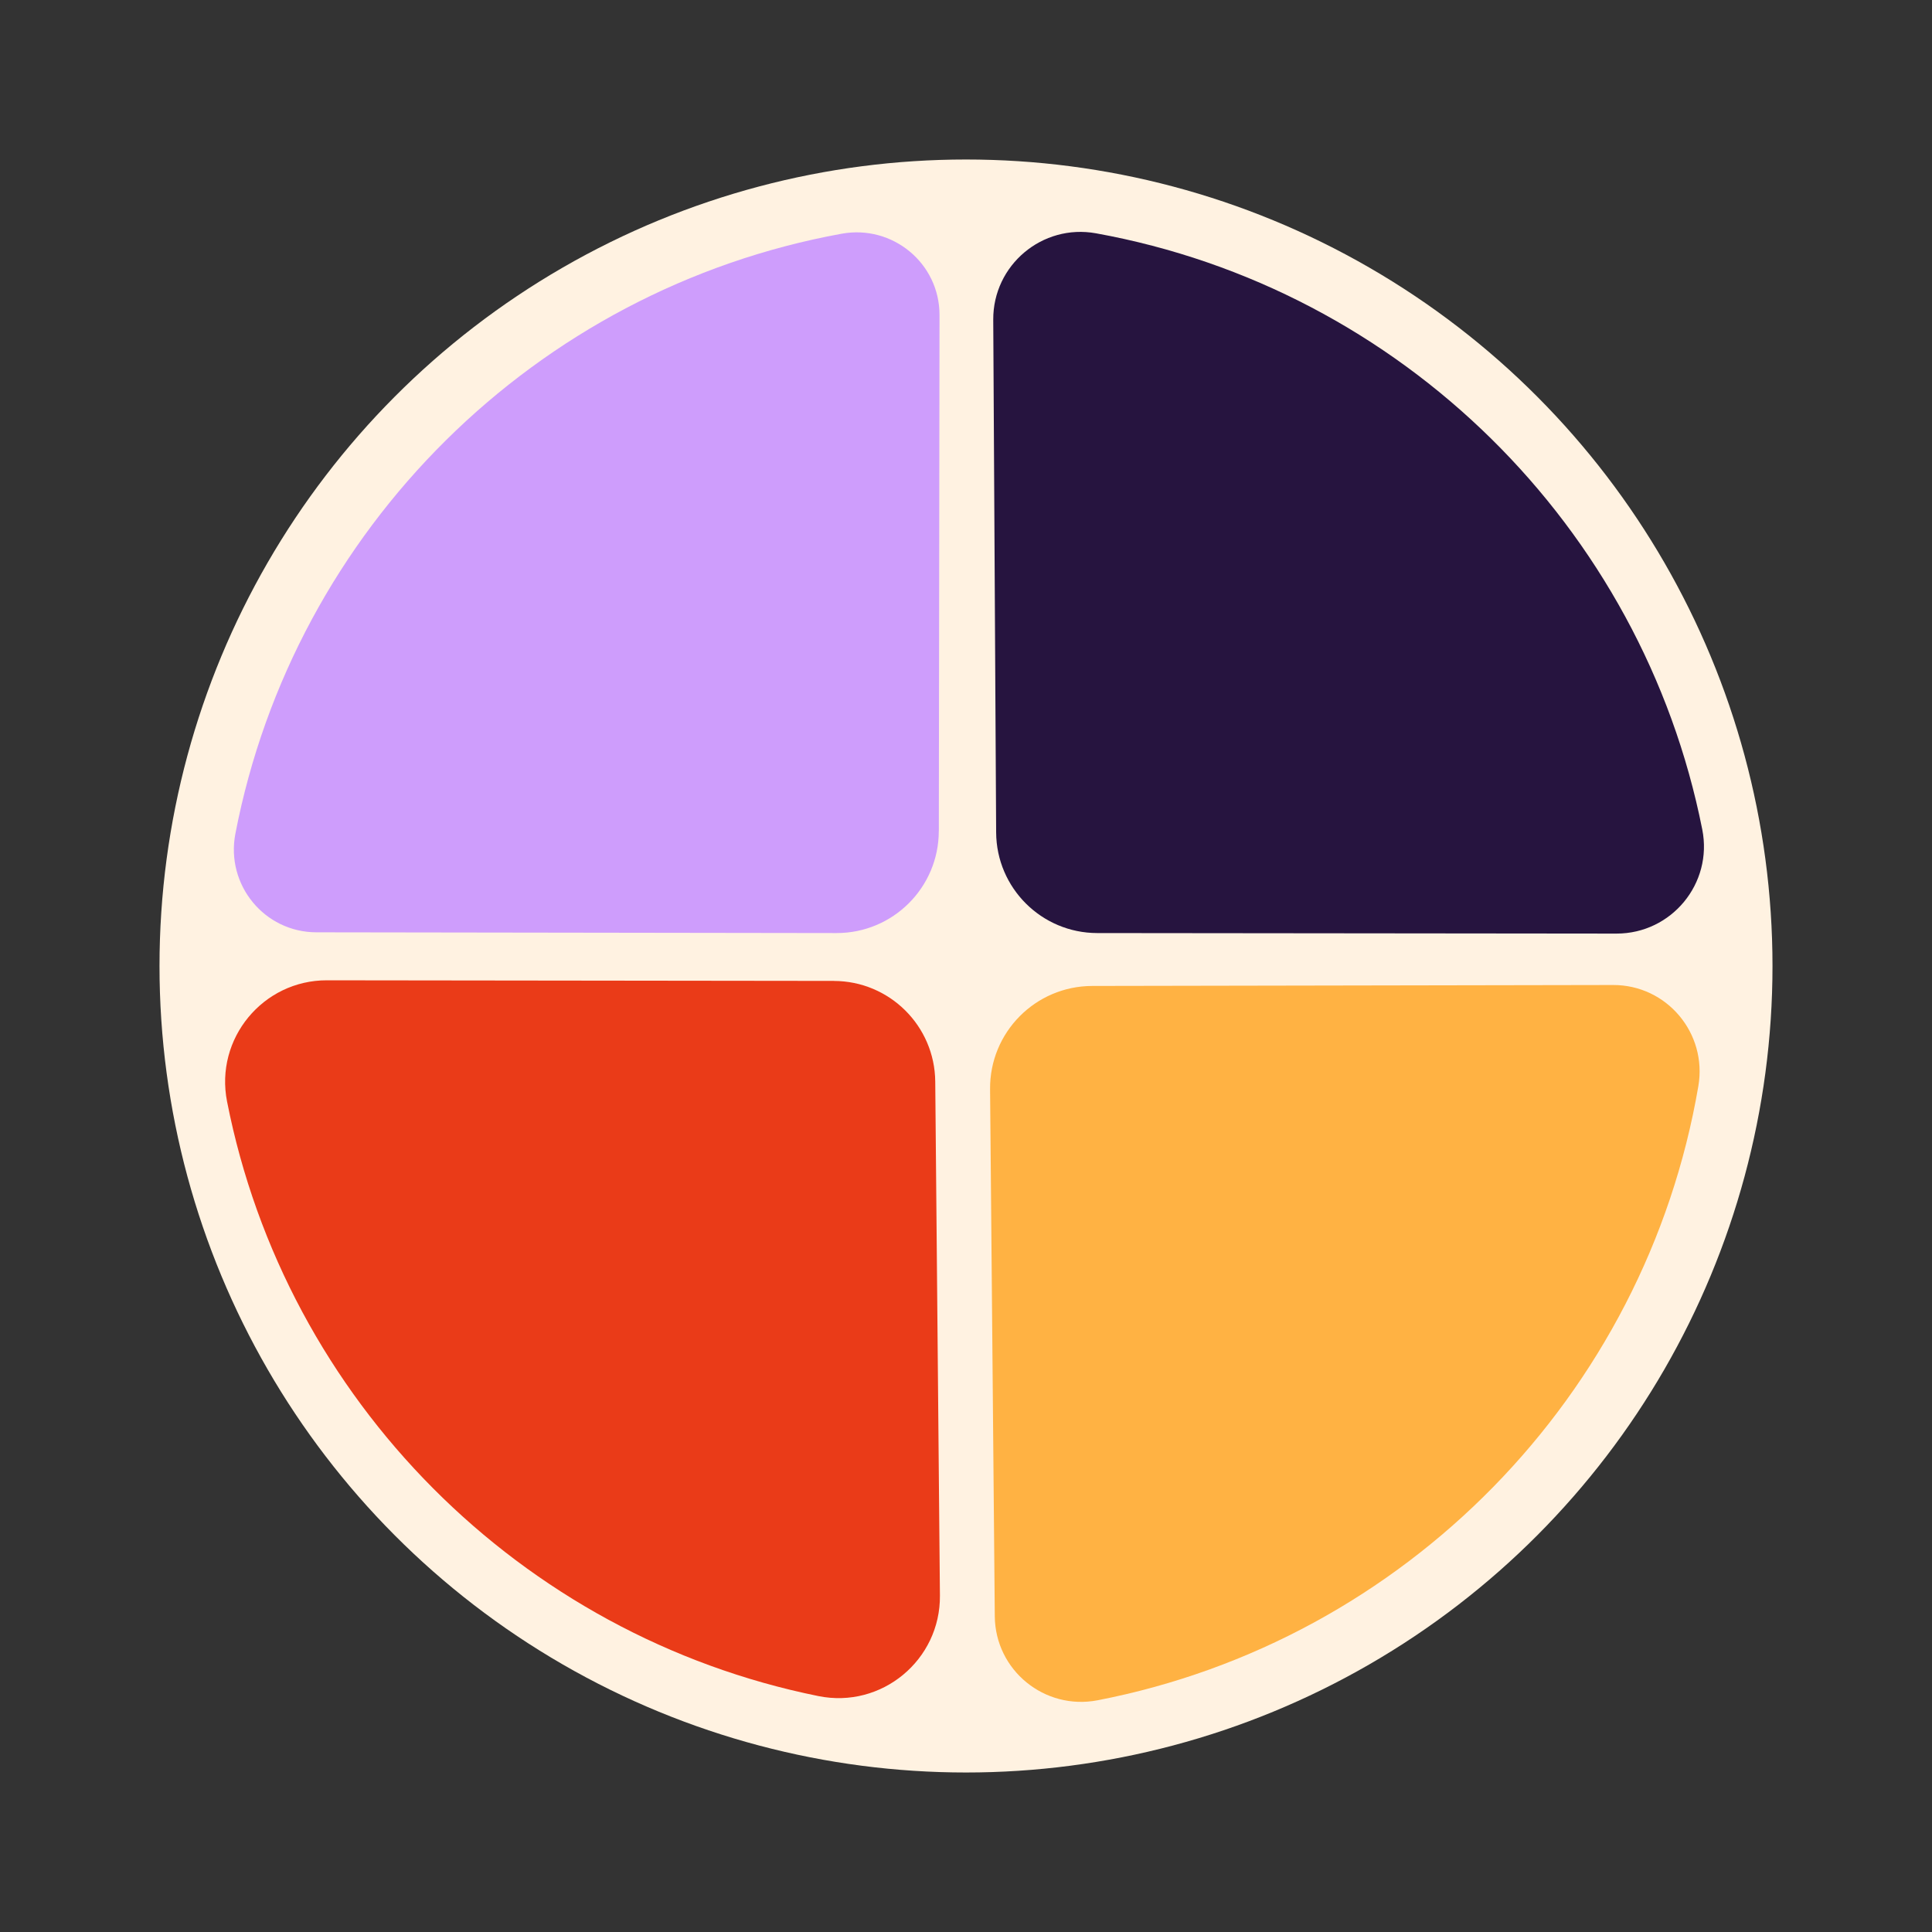
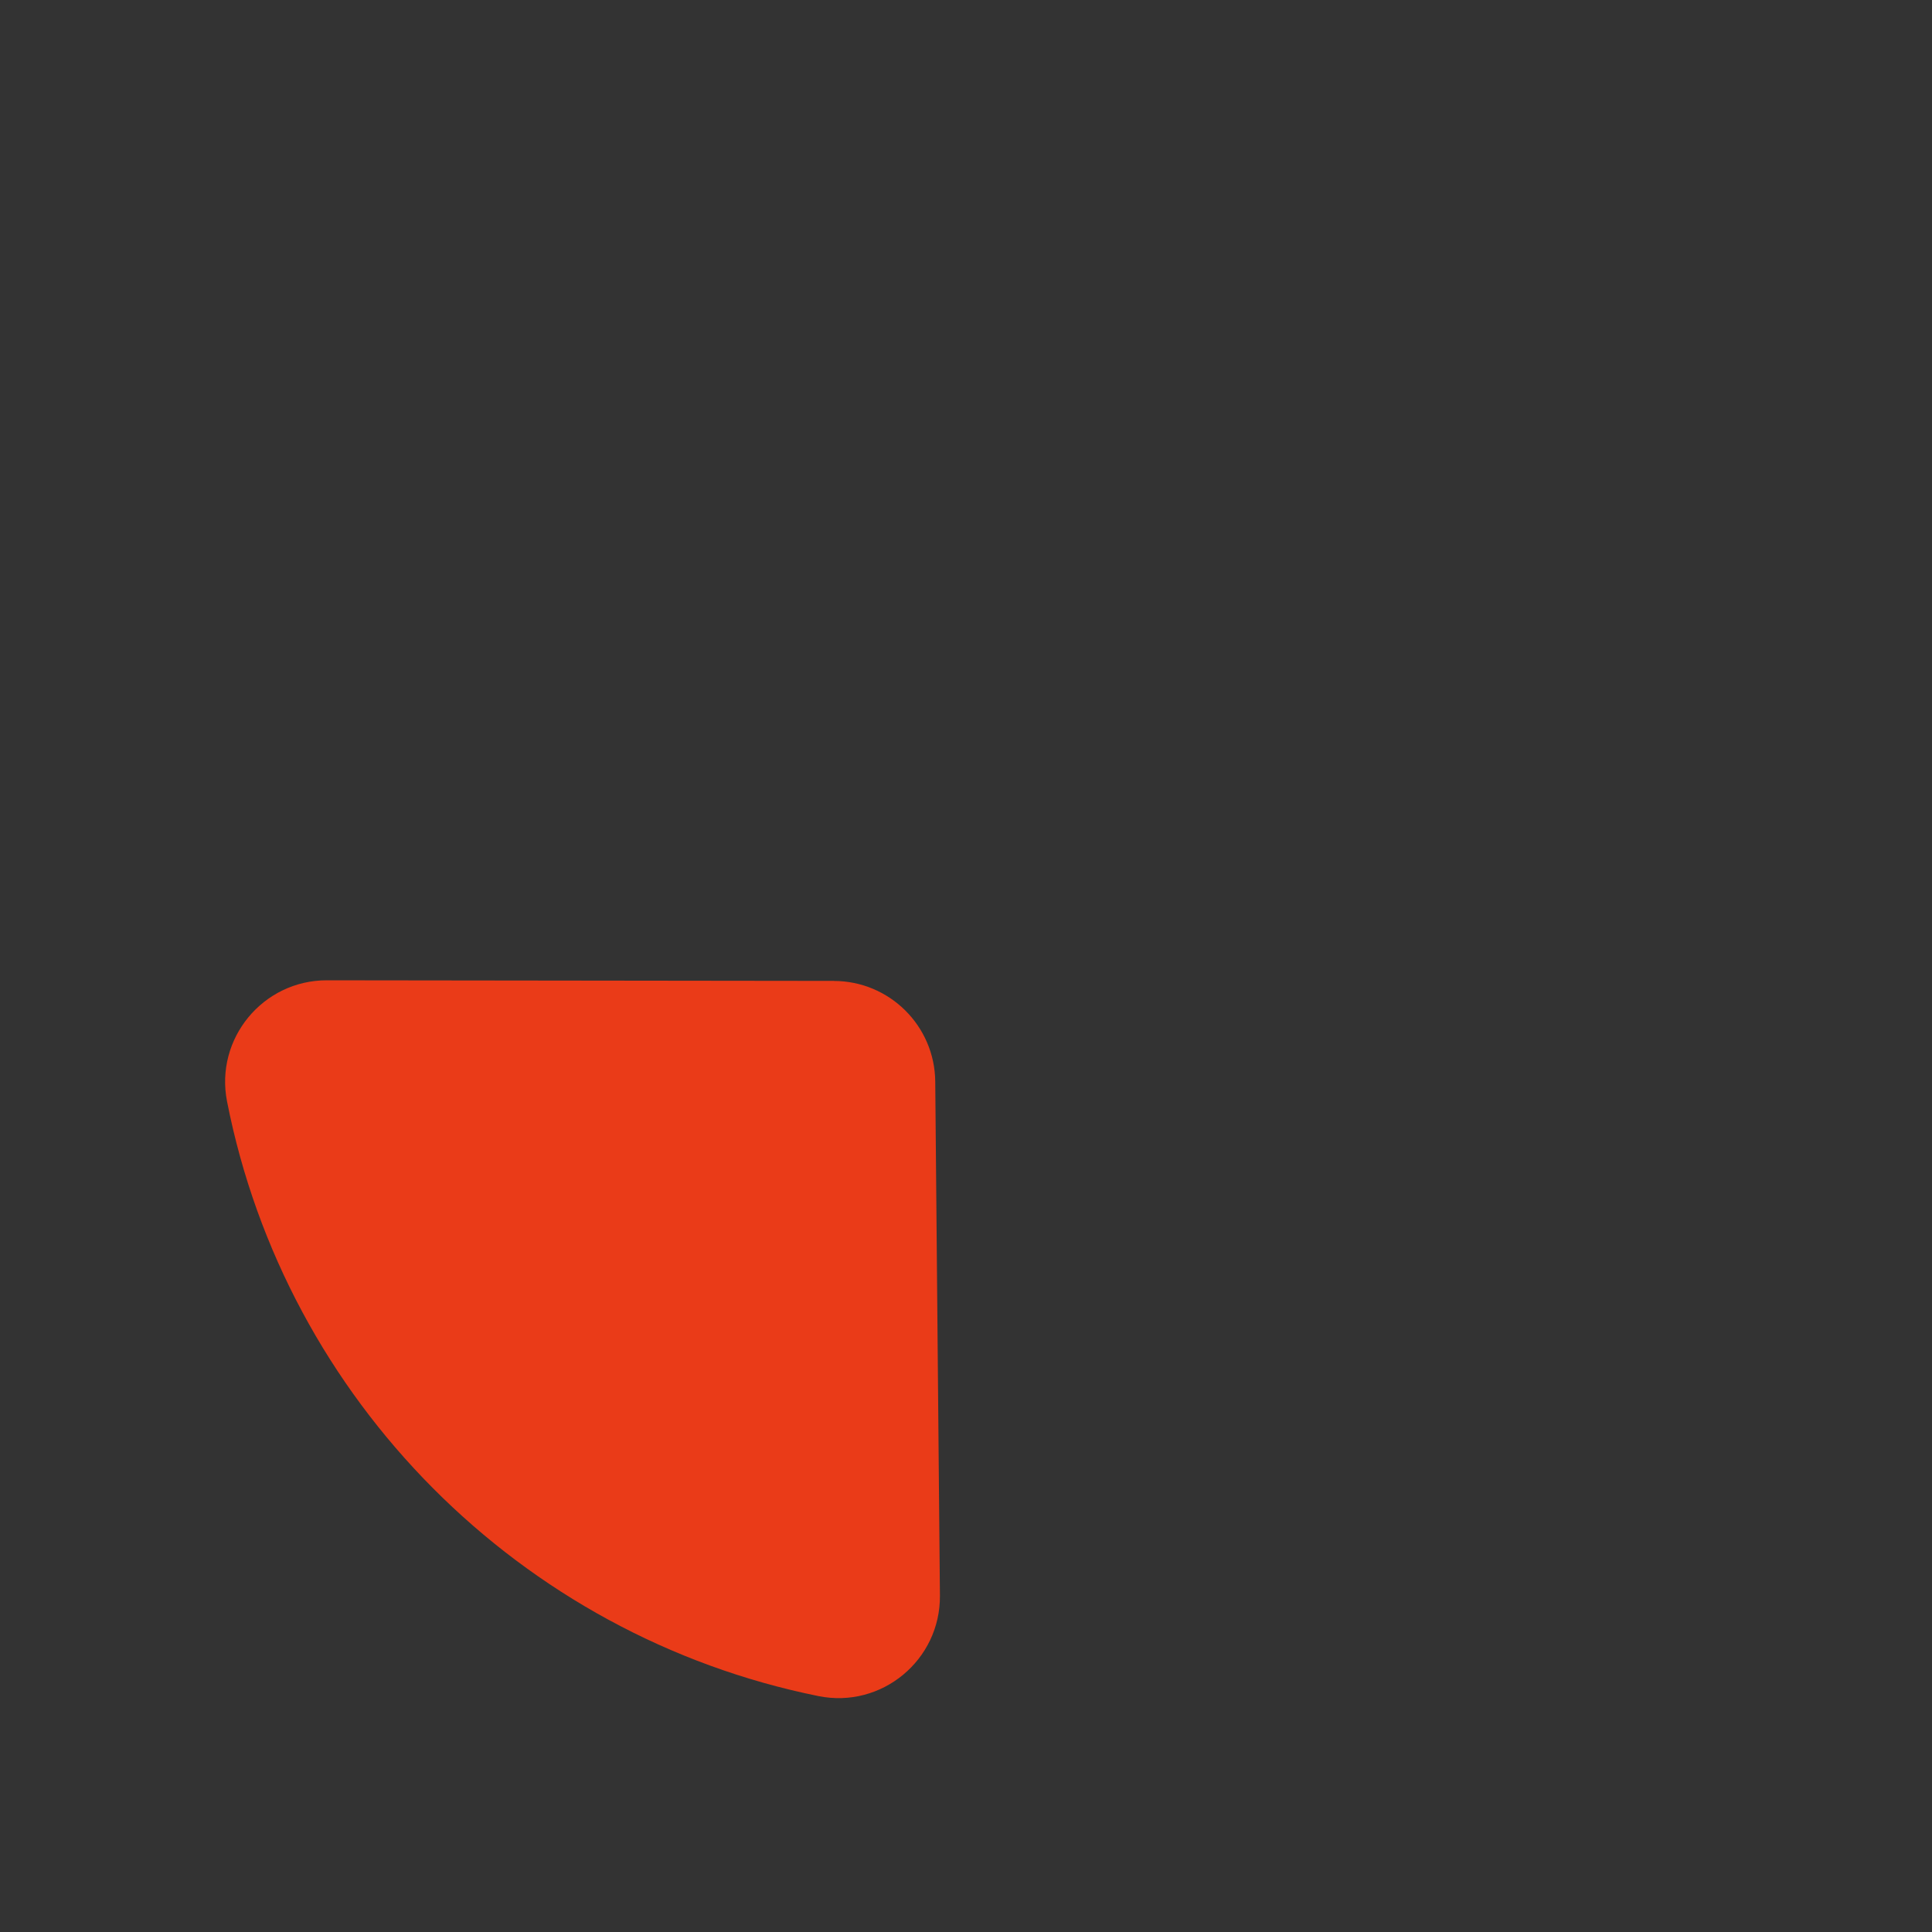
<svg xmlns="http://www.w3.org/2000/svg" id="a" data-name="Layer 1" width="512" height="512" viewBox="0 0 512 512">
  <rect x="0" y="0" width="512" height="512" fill="#333333" stroke="none" />
-   <circle cx="256" cy="256" r="213.73" style="fill: #fff2e1;" />
-   <path d="M290.8,247.27l137.6.14c14.57.01,25.56-13.29,22.72-27.58-15.93-80.31-79.85-143.37-160.66-158-14.24-2.58-27.32,8.43-27.24,22.9.26,45.29.52,90.58.77,135.87.08,14.74,12.05,26.66,26.8,26.67Z" style="fill: #26143f;" />
-   <path d="M262.38,288.65c.42,46.56.84,93.12,1.25,139.69.13,14.31,13.21,24.97,27.26,22.25,81.36-15.77,145.17-80.75,159.19-162.75,2.4-14.02-8.36-26.83-22.58-26.8-46.02.08-92.04.17-138.05.25-15.06.03-27.21,12.31-27.07,27.37Z" style="fill: #ffb243;" />
-   <path d="M248.8,220.26l.18-136.77c.02-13.72-12.44-24.01-25.94-21.55-81.03,14.75-145.07,78.23-160.66,158.99-2.61,13.53,7.67,26.12,21.45,26.14l137.87.2c14.94.02,27.07-12.07,27.09-27.02Z" style="fill: #ce9dfc;" />
  <path d="M220.97,259.95c-44.78-.05-89.56-.11-134.34-.16-16.96-.02-29.73,15.47-26.46,32.11,15.56,79.15,77.7,141.6,156.72,157.58,16.75,3.39,32.36-9.56,32.2-26.65l-1.24-136.2c-.13-14.76-12.13-26.66-26.89-26.67Z" style="fill: #ea3b18;" />
</svg>